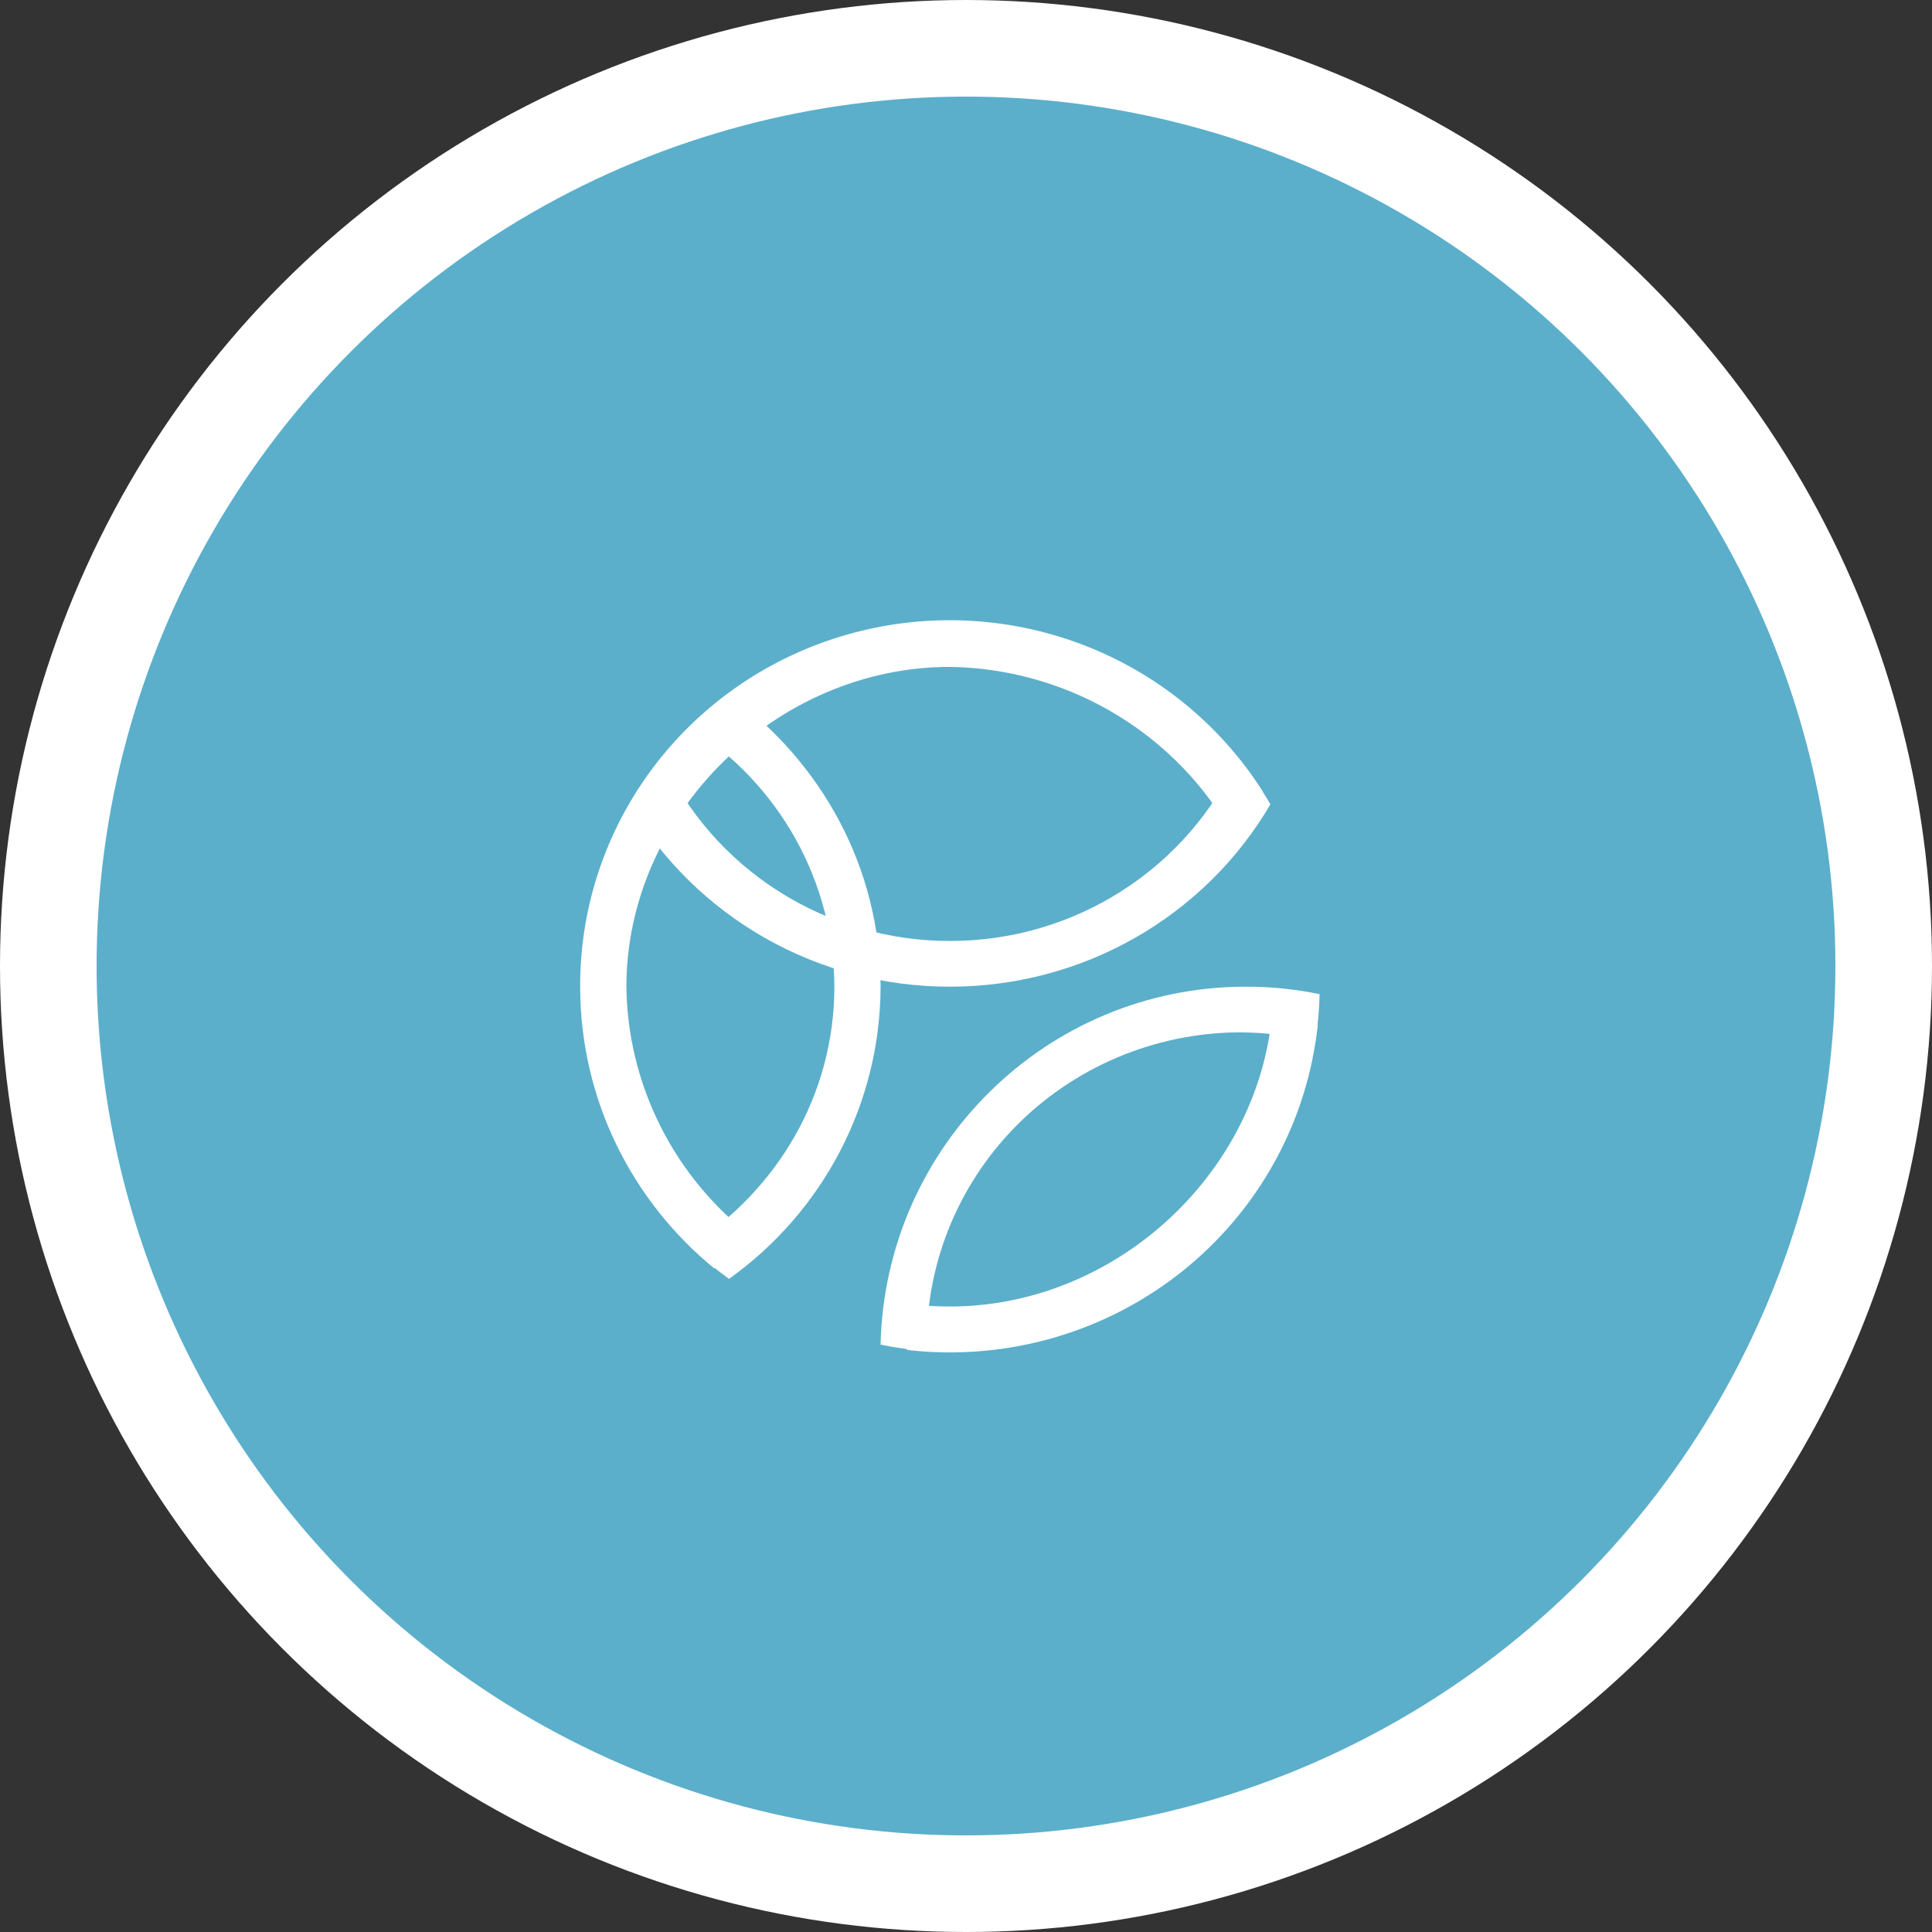
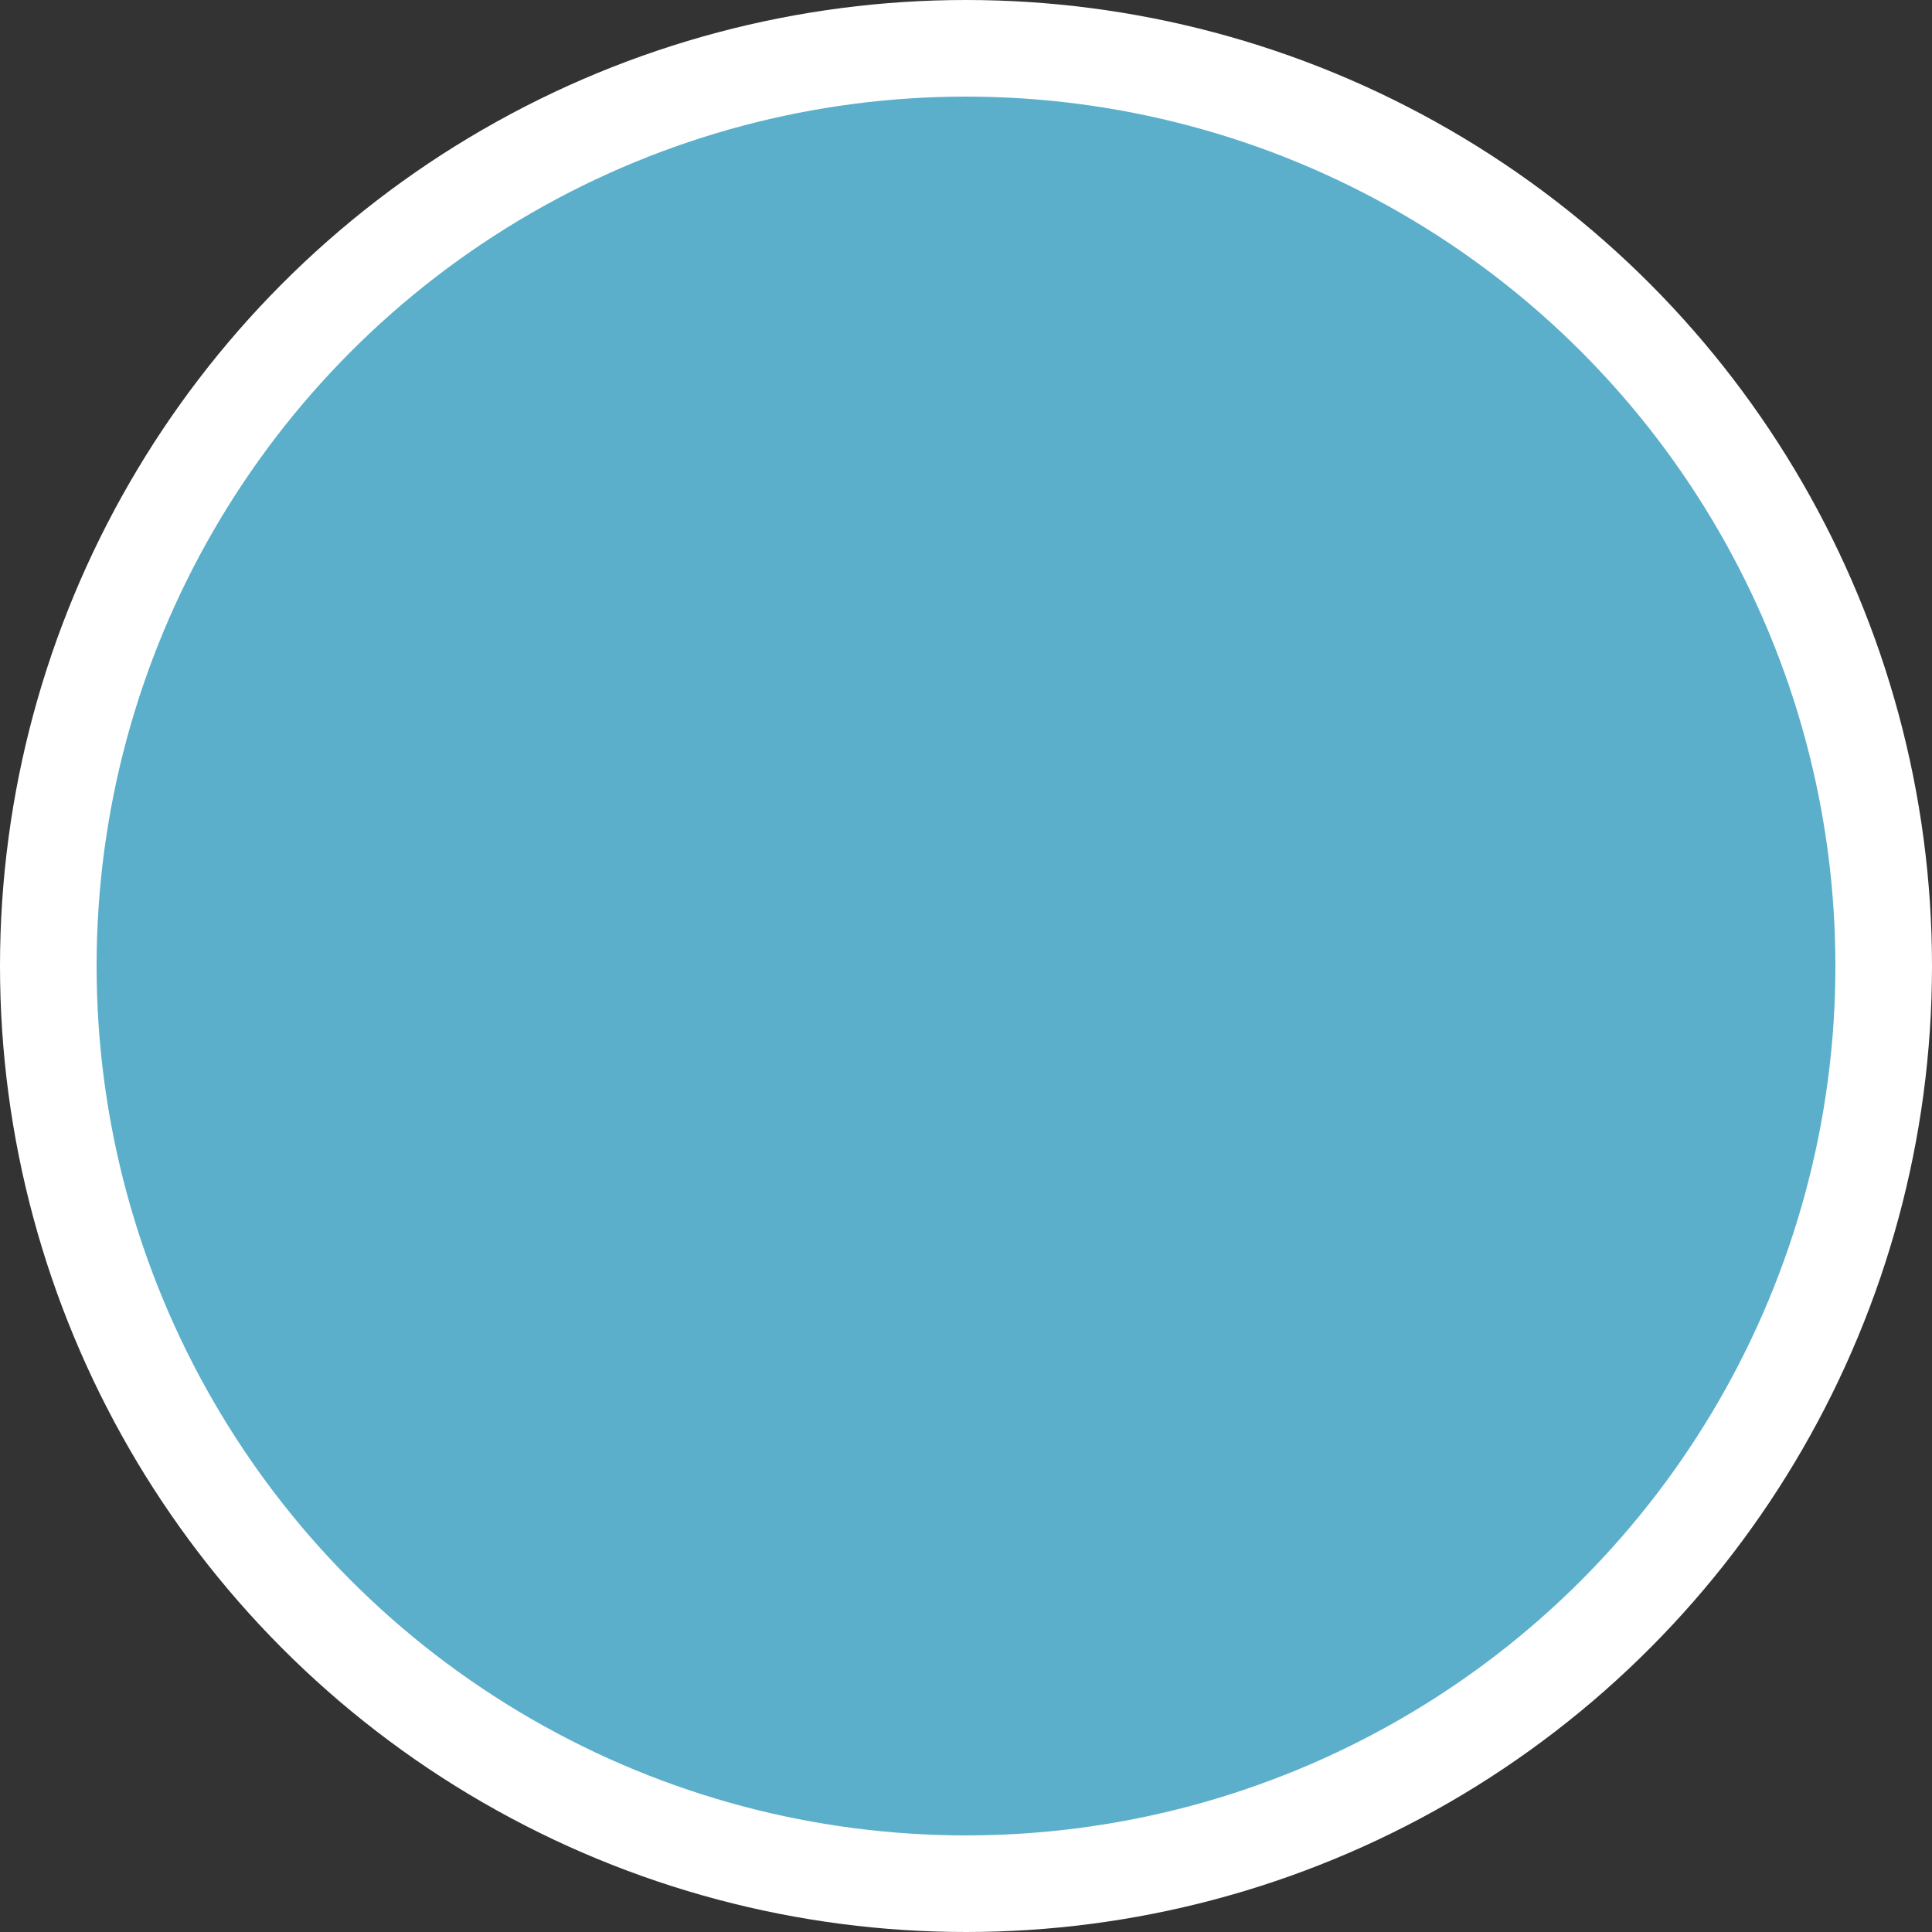
<svg xmlns="http://www.w3.org/2000/svg" width="60" height="60" viewBox="0 0 60 60" fill="none">
  <rect x="0" y="0" width="60" height="60" fill="#333333" stroke="none" />
  <circle cx="30" cy="30" r="28.5" fill="#5BAFCB" stroke="white" stroke-width="3" />
  <g clip-path="url(#clip0_876_4878)">
    <path d="M21.419 38.703C21.801 39.065 22.208 39.403 22.64 39.717C24.093 38.679 25.277 37.316 26.095 35.739C26.913 34.163 27.342 32.416 27.347 30.644C27.347 26.933 25.495 23.641 22.632 21.57C22.205 21.88 21.799 22.22 21.419 22.585C22.79 23.45 23.92 24.641 24.705 26.049C25.489 27.457 25.905 29.037 25.912 30.644C25.912 34.007 24.132 36.965 21.419 38.703Z" fill="white" />
-     <path d="M38.45 23.526C37.67 25.226 36.411 26.668 34.824 27.678C33.237 28.689 31.388 29.225 29.5 29.223C27.612 29.225 25.764 28.689 24.177 27.678C22.59 26.668 21.331 25.226 20.552 23.526C20.177 23.981 19.84 24.47 19.546 24.98C20.557 26.704 22.009 28.135 23.756 29.129C25.503 30.122 27.484 30.644 29.5 30.642C31.516 30.644 33.497 30.122 35.244 29.129C36.991 28.135 38.443 26.704 39.454 24.98C39.158 24.471 38.822 23.985 38.45 23.526ZM27.347 41.758C27.49 35.594 32.514 30.643 38.686 30.643C39.458 30.64 40.227 30.718 40.982 30.875C40.97 31.372 40.925 31.867 40.847 32.358C40.07 32.161 39.272 32.061 38.47 32.06C37.173 32.07 35.891 32.335 34.699 32.84C33.507 33.344 32.428 34.079 31.525 34.999C30.623 35.921 29.916 37.011 29.445 38.205C28.974 39.4 28.749 40.675 28.782 41.957C28.299 41.924 27.82 41.858 27.347 41.758Z" fill="white" />
    <path d="M39.525 31.267C39.188 36.346 34.703 40.575 29.5 40.575C29.112 40.576 28.727 40.552 28.345 40.503L28.166 41.923C29.677 42.098 31.208 41.975 32.671 41.56C34.133 41.145 35.498 40.447 36.685 39.506C37.872 38.566 38.858 37.401 39.586 36.08C40.314 34.759 40.769 33.309 40.925 31.813L39.547 31.345L39.525 31.259V31.267ZM39.218 24.585C37.894 22.495 35.918 20.889 33.588 20.009C31.258 19.129 28.702 19.023 26.306 19.708C23.91 20.392 21.805 21.83 20.309 23.803C18.814 25.776 18.009 28.177 18.018 30.643C18.018 34.161 19.641 37.312 22.18 39.39L23.358 38.418C22.158 37.495 21.184 36.317 20.508 34.971C19.832 33.625 19.471 32.145 19.453 30.643C19.453 25.294 24.089 20.711 29.5 20.711C31.247 20.737 32.957 21.206 34.467 22.073C35.978 22.94 37.238 24.176 38.126 25.662L39.218 24.585Z" fill="white" />
  </g>
  <defs>
    <clipPath id="clip0_876_4878">
-       <rect width="23" height="24" fill="white" transform="translate(18 18)" />
-     </clipPath>
+       </clipPath>
  </defs>
</svg>